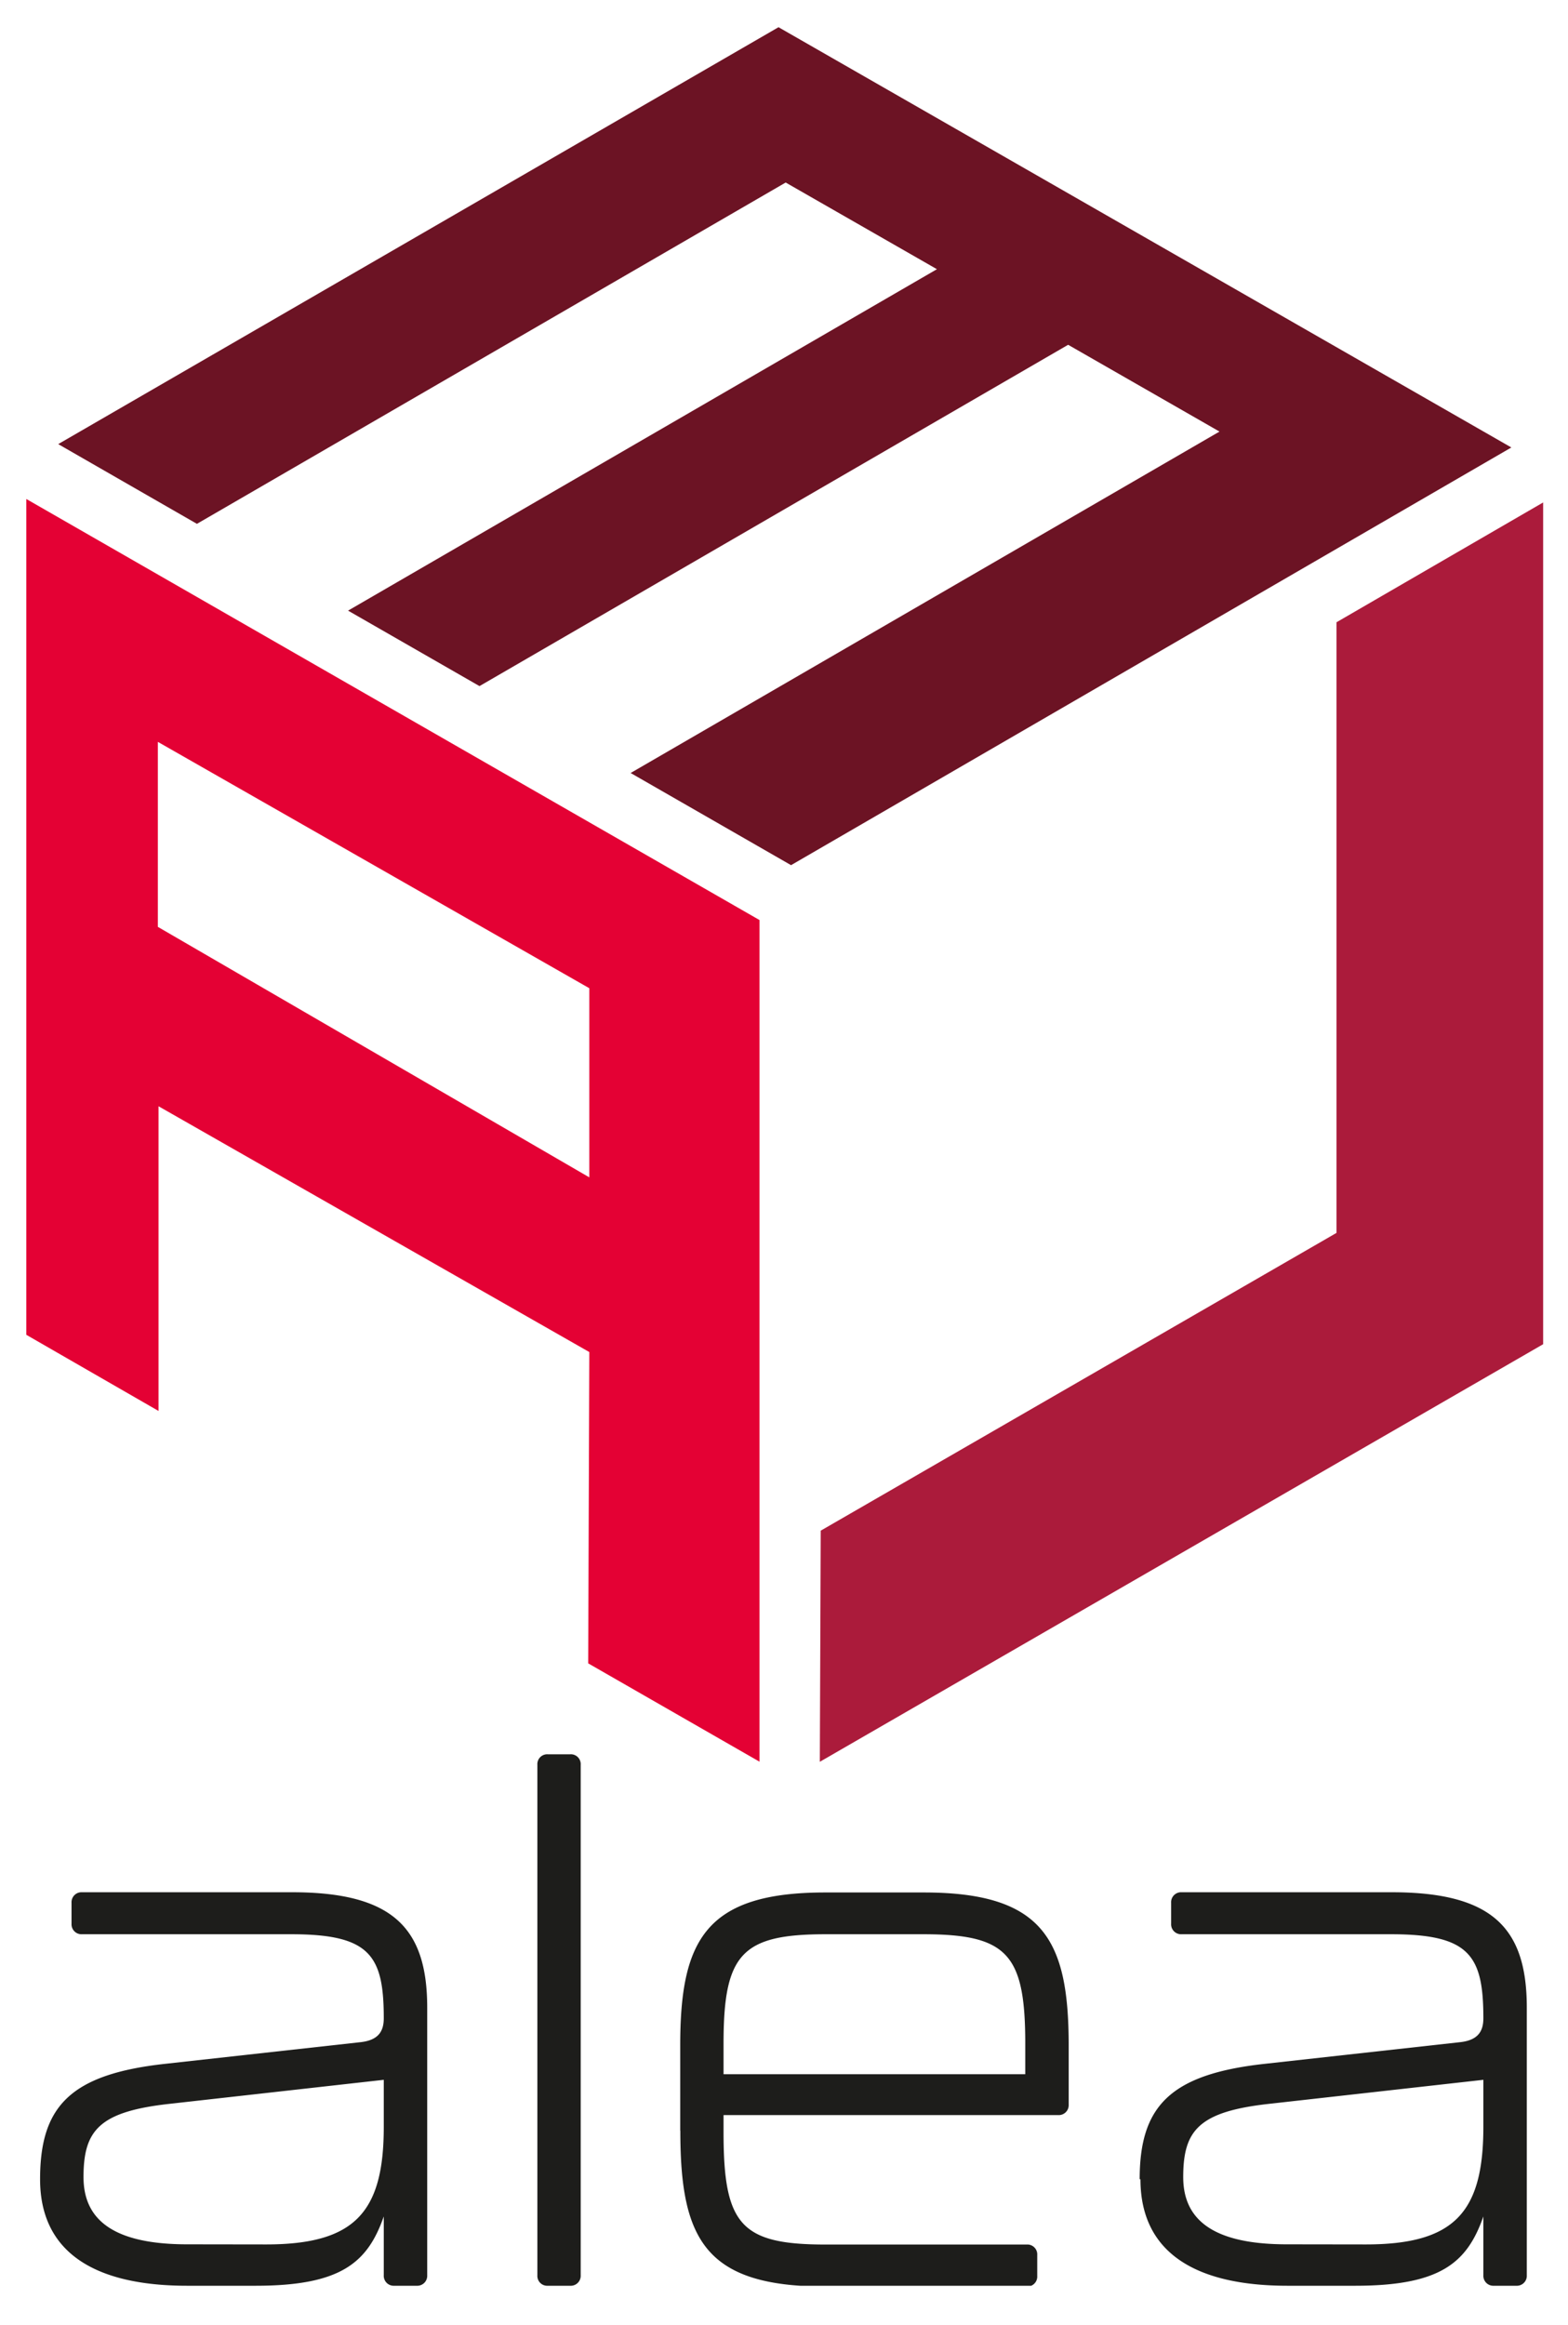
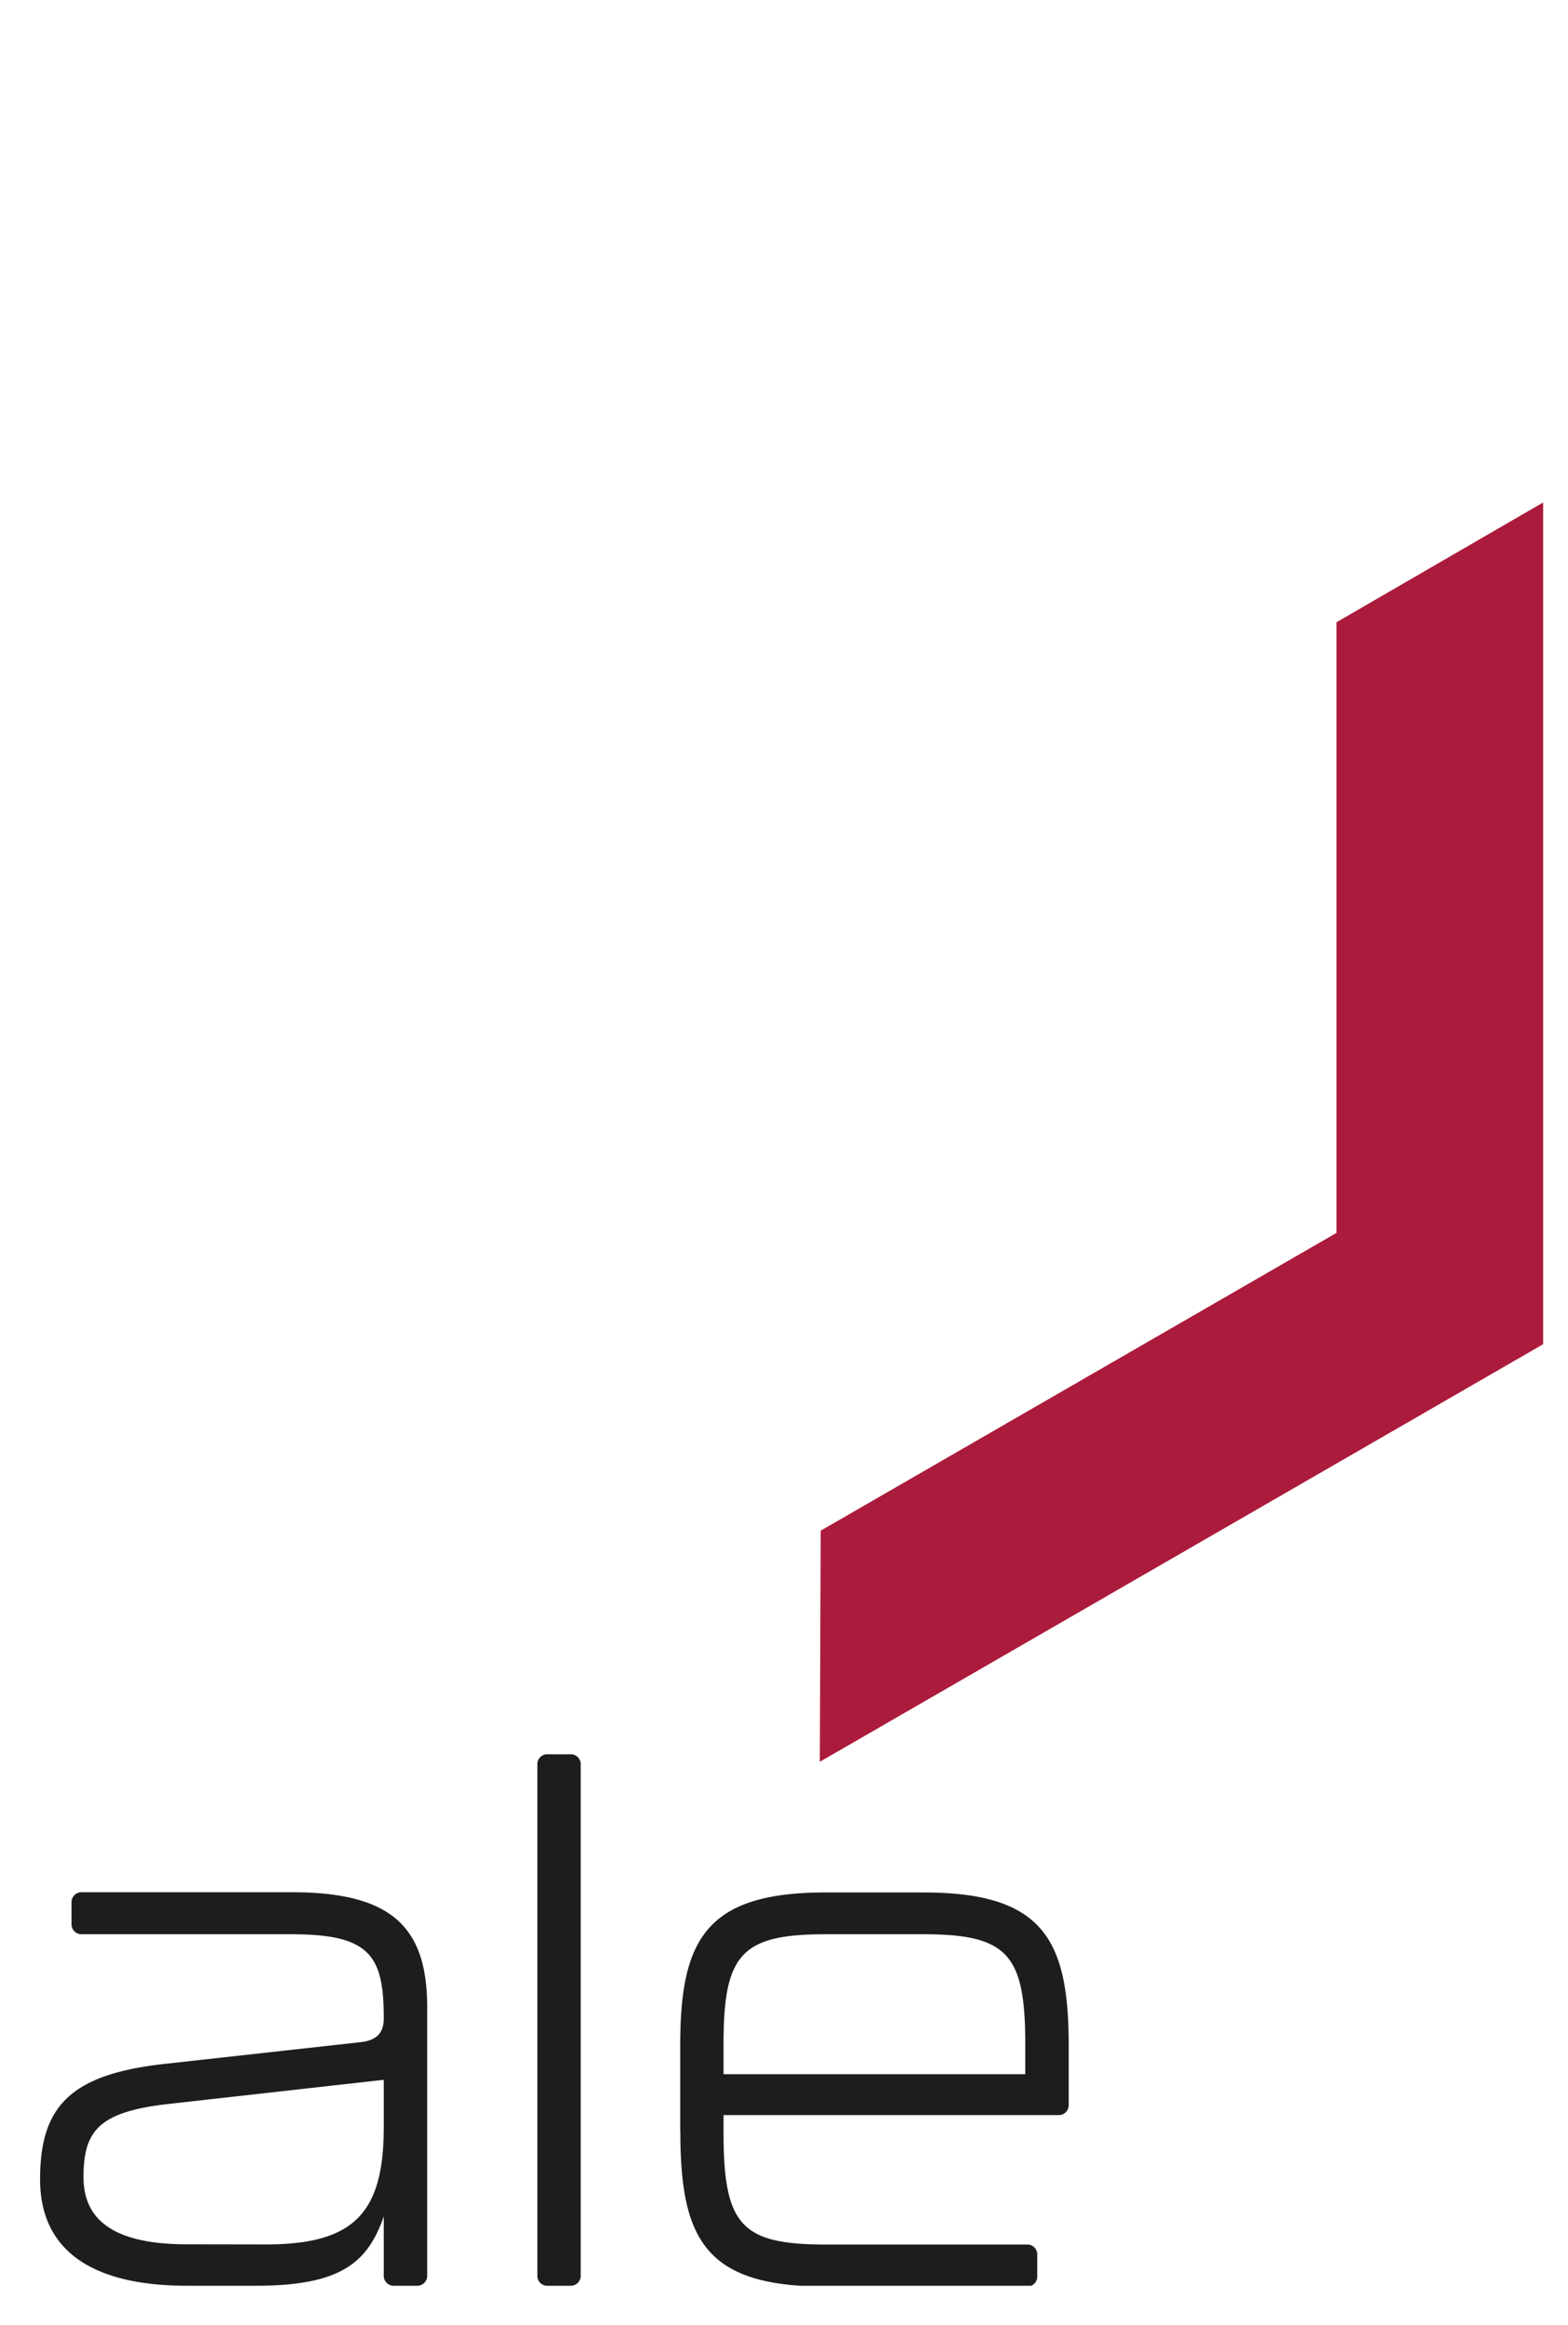
<svg xmlns="http://www.w3.org/2000/svg" id="Ebene_1" data-name="Ebene 1" viewBox="0 0 140.06 207.6">
  <defs>
    <clipPath id="clip-path">
      <rect x="2.35" y="2.43" width="135.49" height="201.69" fill="none" />
    </clipPath>
  </defs>
  <polygon points="119.38 55.57 119.38 110.1 73.31 136.69 73.23 157.33 137.84 120.04 137.84 44.87 119.38 55.57" fill="#ab1b3b" />
-   <polygon points="69.54 2.43 5.2 39.66 17.59 46.78 70.18 16.3 83.69 24.04 31.09 54.53 42.83 61.27 95.41 30.79 108.93 38.54 56.33 69.03 70.66 77.26 135 39.96 69.54 2.43" fill="#6c1324" />
-   <path d="M14.1,82.77V66.25l38.54,22v16.89ZM2.35,119.2,14.16,126V98.79l38.48,21.95-.1,27.8,15.3,8.78V82.16L2.35,44.56Z" fill="#e40134" />
  <g clip-path="url(#clip-path)">
    <path d="M23.77,200.43c7.94,0,10.51-2.88,10.51-10.51v-4.19l-19,2.13c-6.44.69-7.82,2.38-7.82,6.56,0,3.82,2.69,6,9.26,6ZM3.58,194.61c0-6.5,2.69-9.38,11.19-10.31l17.51-1.94c1.5-.19,2-.94,2-2.13,0-5.63-1.25-7.5-8.26-7.5H7.33a.89.89,0,0,1-.94-.94v-1.87a.89.89,0,0,1,.94-.94H26.09c9,0,12.07,3.19,12.07,10.31v23.89a.89.89,0,0,1-.94.94h-2a.89.89,0,0,1-.94-.94v-5.25c-1.44,4.12-3.82,6.19-11.44,6.19H16.71c-8.38,0-13.13-3.07-13.13-9.51" fill="#1d1d1b" />
    <path d="M48,203.18V157.6a.88.88,0,0,1,.93-.94h2a.88.88,0,0,1,.94.94v45.58a.89.89,0,0,1-.94.94h-2a.88.88,0,0,1-.93-.94" fill="#1d1d1b" />
    <path d="M91.58,185.23v-2.75c0-8-1.62-9.75-9.13-9.75H73.76c-7.5,0-9.13,1.75-9.13,9.75v2.75Zm-30.82,5v-7.57C60.76,173.29,63,169,73.7,169h8.82c10.75,0,12.94,4.31,12.94,13.69v5.25a.89.89,0,0,1-.94.94H64.63v1.56c0,8.26,1.57,10,9.13,10H91.71a.88.88,0,0,1,.94.93v1.88a.89.89,0,0,1-.94.94h-18c-10.75,0-12.94-4.25-12.94-13.88" fill="#1d1d1b" />
-     <path d="M122,200.43c7.94,0,10.5-2.88,10.5-10.51v-4.19l-19,2.13c-6.44.69-7.81,2.38-7.81,6.56,0,3.82,2.69,6,9.25,6Zm-20.2-5.82c0-6.5,2.69-9.38,11.19-10.31l17.51-1.94c1.5-.19,2-.94,2-2.13,0-5.63-1.25-7.5-8.25-7.5h-18.7a.89.89,0,0,1-.94-.94v-1.87a.89.89,0,0,1,.94-.94h18.76c9,0,12.07,3.19,12.07,10.31v23.89a.89.89,0,0,1-.94.94h-2a.89.89,0,0,1-.94-.94v-5.25c-1.44,4.12-3.81,6.19-11.44,6.19H115c-8.37,0-13.13-3.07-13.13-9.51" fill="#1d1d1b" />
  </g>
</svg>